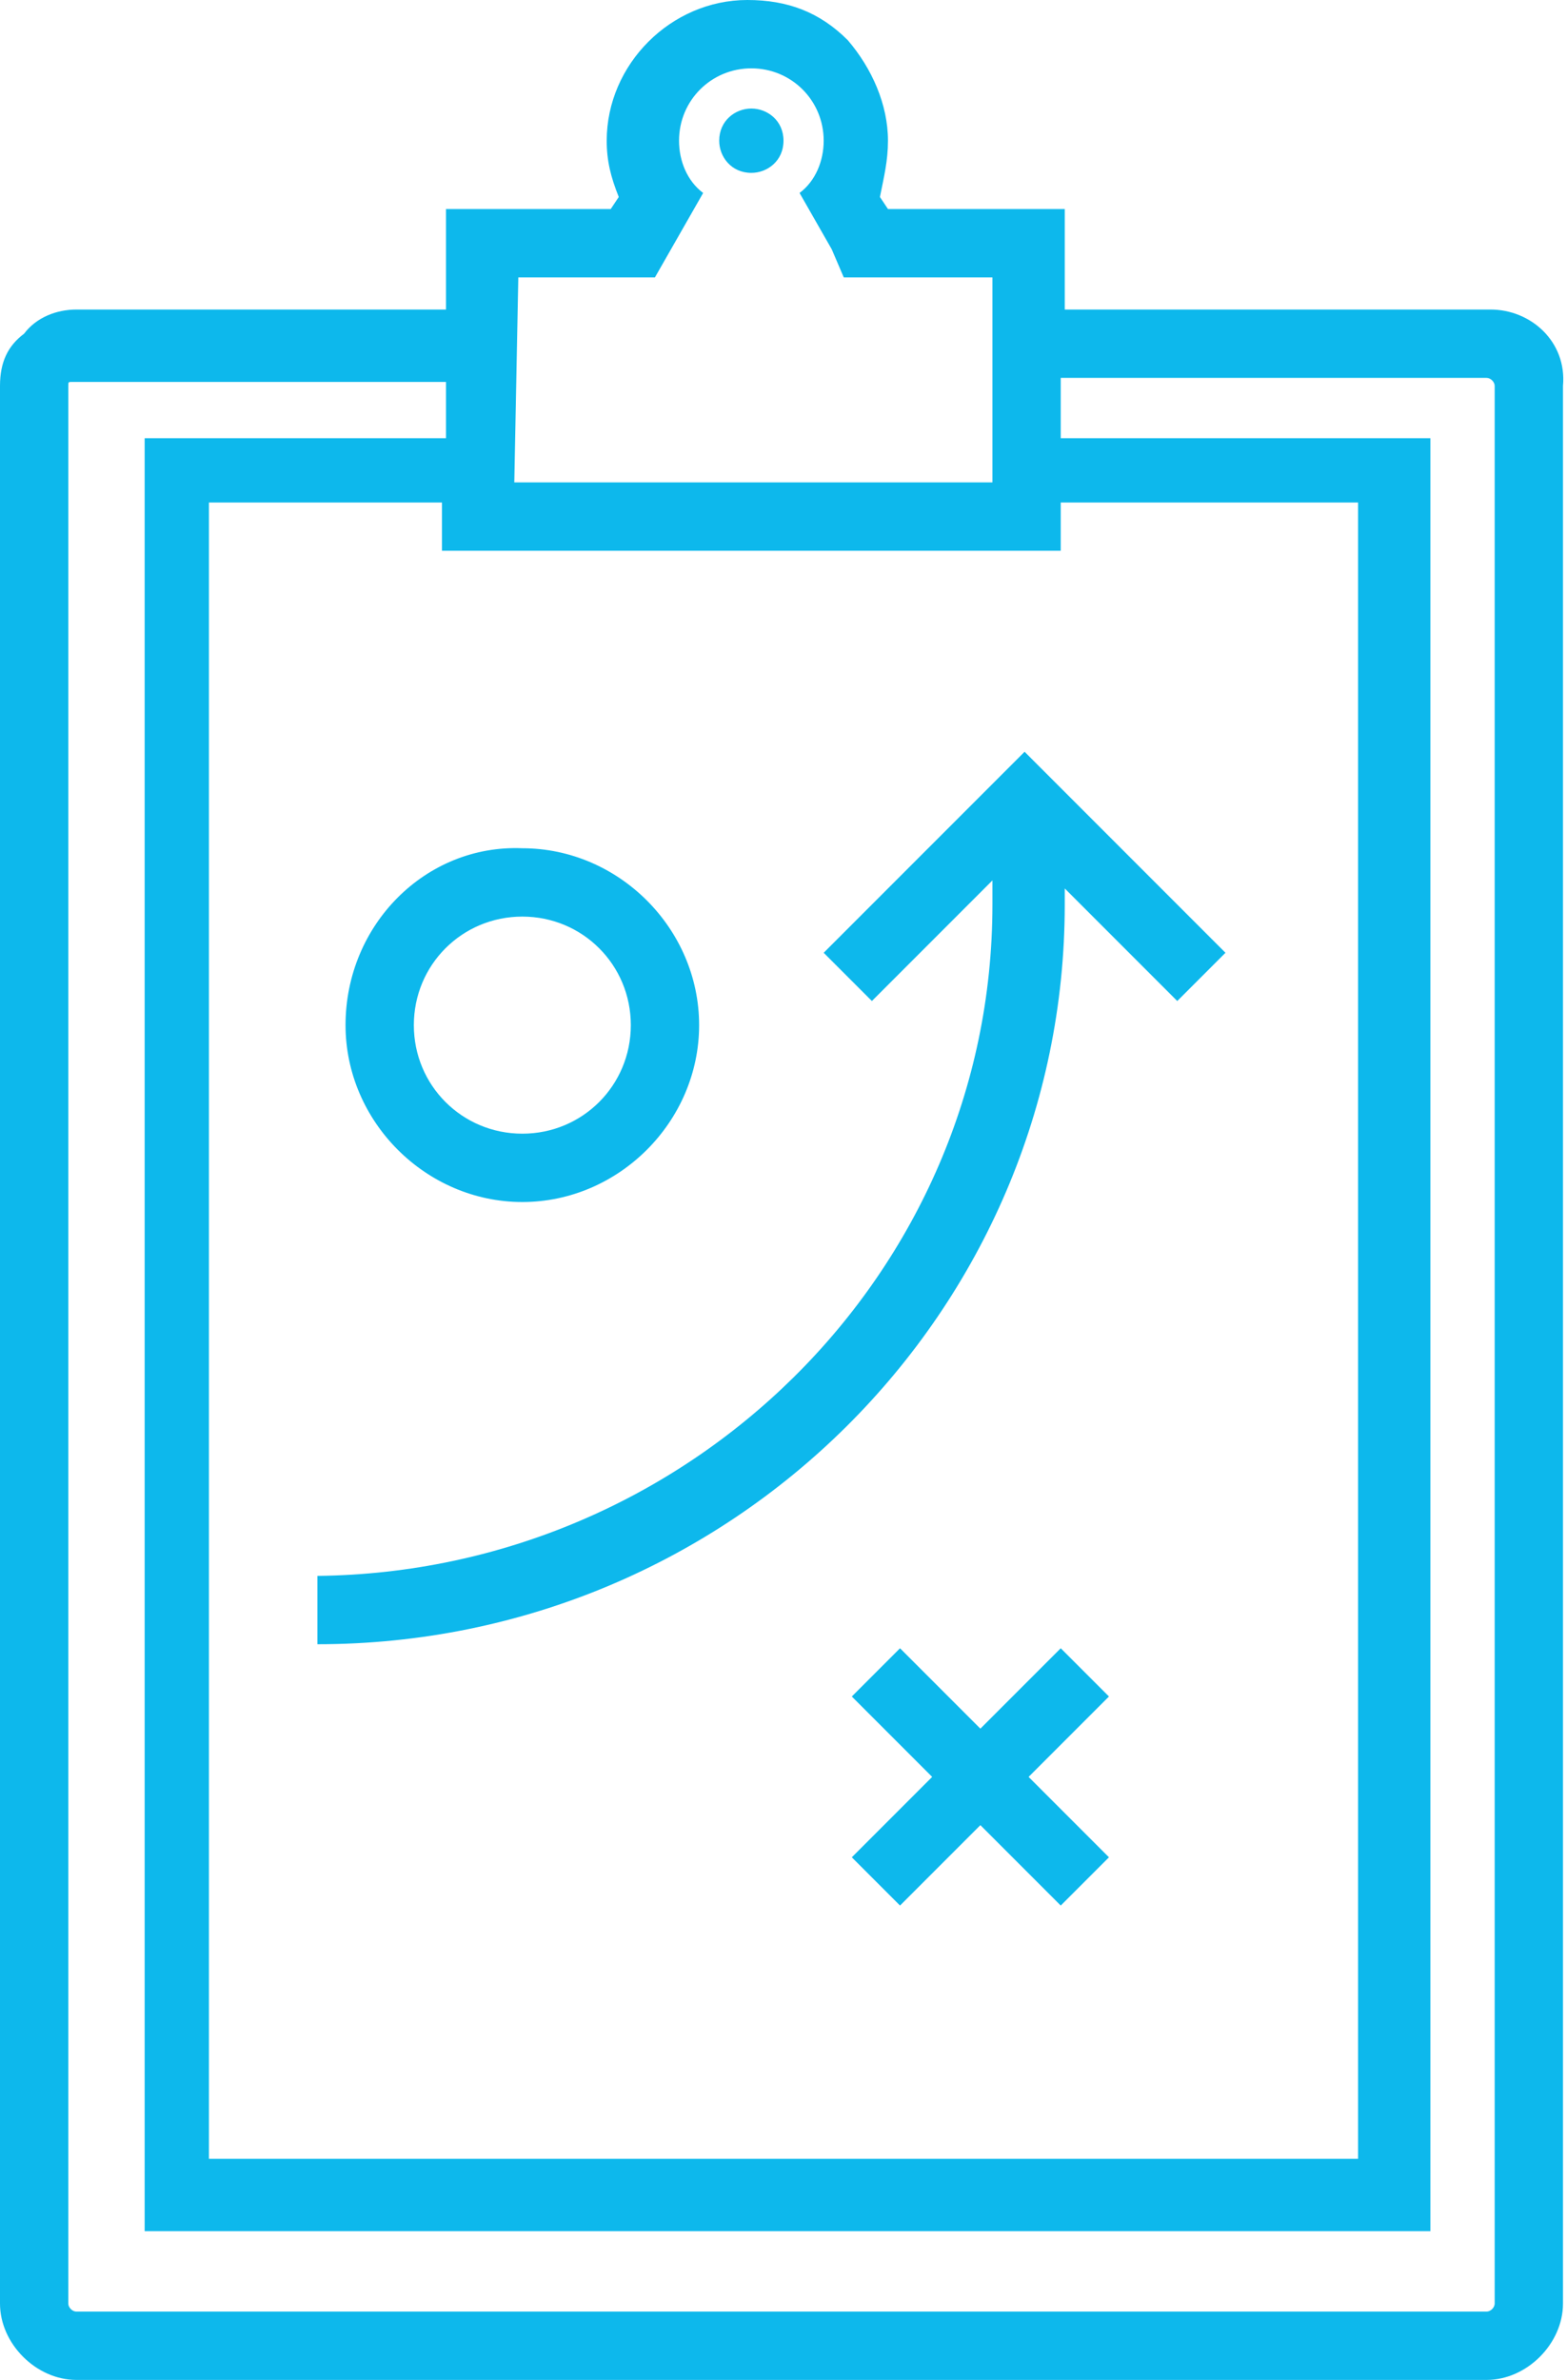
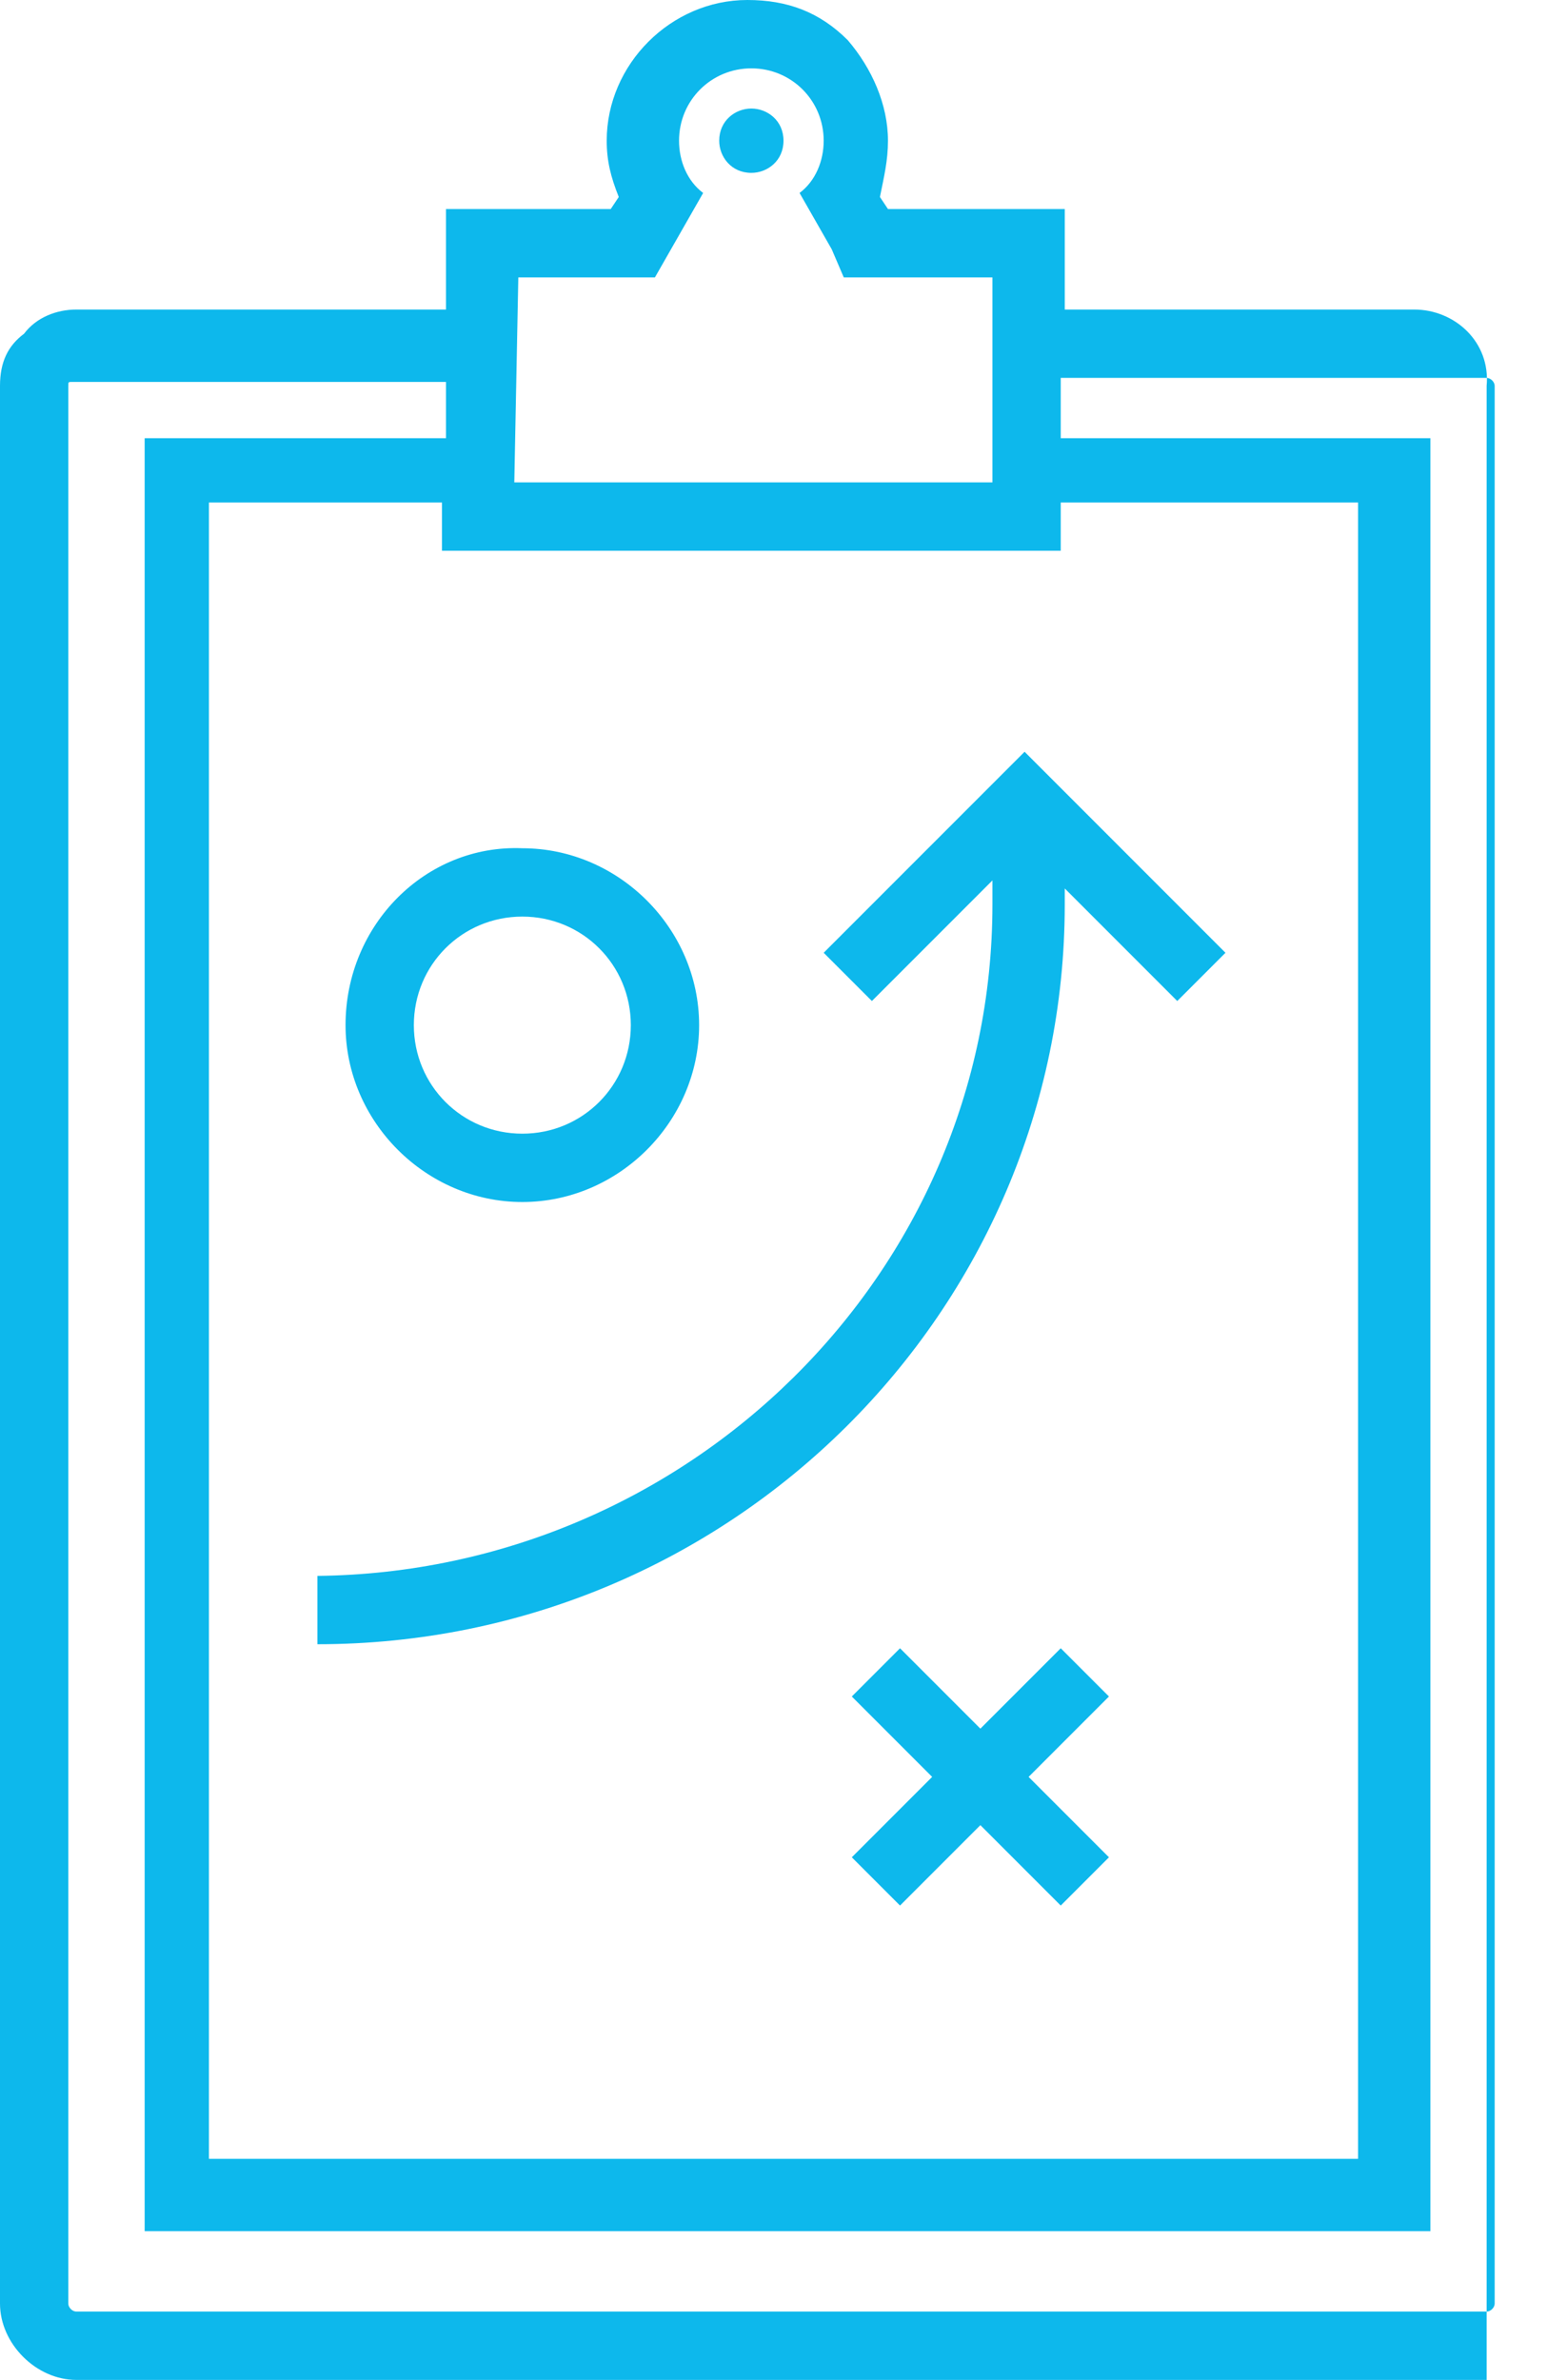
<svg xmlns="http://www.w3.org/2000/svg" id="Layer_1" width="39" height="59.2" viewBox="0 0 39 59.2">
  <style>.st0{fill:#0db8ec}</style>
-   <path class="st0" d="M37.1 7.7H26.5V5.2h-4.4l-.2-.3c.1-.5.2-.9.2-1.4 0-.9-.4-1.8-1-2.5-.7-.7-1.5-1-2.5-1-1.9 0-3.5 1.6-3.5 3.5 0 .5.1.9.3 1.4l-.2.3h-4.1v2.5H1.9c-.5 0-1 .2-1.3.6-.4.3-.6.7-.6 1.3v47.7c0 1 .9 1.9 1.9 1.9H37c1 0 1.9-.9 1.9-1.9V9.6c.1-1.1-.8-1.9-1.8-1.9zm-24.2-.8h3.4l.4-.7.8-1.4c-.4-.3-.6-.8-.6-1.3 0-1 .8-1.8 1.8-1.8s1.8.8 1.8 1.8c0 .5-.2 1-.6 1.3l.8 1.4.3.7h3.7V12H12.8l.1-5.1zm11.8 6.8h1.7v-1.2h7.4v41.2H5.2V12.5H11v1.2h13.7zm12.5 43.6c0 .1-.1.2-.2.2H1.9c-.1 0-.2-.1-.2-.2V9.6c0-.1 0-.1.1-.1H11.1v1.4H3.6v44.6h32V10.9h-9.2V9.4H37c.1 0 .2.1.2.2v47.7zM19.5 3.5c0 .5-.4.8-.8.8-.5 0-.8-.4-.8-.8 0-.5.4-.8.8-.8s.8.3.8.8zm8.1 38.7l-2 2 2 2-1.2 1.2-2-2-2 2-1.2-1.2 2-2-2-2 1.2-1.2 2 2 2-2 1.2 1.2zm-19-16.7c0 2.4 2 4.4 4.4 4.4s4.4-2 4.4-4.4c0-2.4-2-4.4-4.4-4.4-2.4-.1-4.4 1.9-4.4 4.4zm4.4-2.7c1.5 0 2.7 1.2 2.7 2.7 0 1.5-1.2 2.7-2.7 2.7-1.5 0-2.7-1.2-2.7-2.7 0-1.5 1.2-2.7 2.7-2.7zm11.7-.3v-.6l-3 3-1.2-1.2 5-5 5 5-1.2 1.2-2.8-2.8v.4c0 10.1-8.3 18.4-18.6 18.4v-1.7c9.2-.1 16.8-7.5 16.8-16.7z" />
+   <path class="st0" d="M37.1 7.7H26.5V5.2h-4.4l-.2-.3c.1-.5.2-.9.2-1.4 0-.9-.4-1.8-1-2.5-.7-.7-1.5-1-2.5-1-1.9 0-3.5 1.6-3.5 3.5 0 .5.1.9.3 1.4l-.2.3h-4.1v2.5H1.9c-.5 0-1 .2-1.3.6-.4.3-.6.7-.6 1.3v47.7c0 1 .9 1.9 1.9 1.9H37V9.6c.1-1.1-.8-1.9-1.8-1.9zm-24.2-.8h3.4l.4-.7.8-1.4c-.4-.3-.6-.8-.6-1.3 0-1 .8-1.8 1.8-1.8s1.8.8 1.8 1.8c0 .5-.2 1-.6 1.3l.8 1.4.3.7h3.7V12H12.8l.1-5.1zm11.8 6.8h1.7v-1.2h7.4v41.2H5.2V12.5H11v1.2h13.7zm12.5 43.6c0 .1-.1.2-.2.2H1.9c-.1 0-.2-.1-.2-.2V9.6c0-.1 0-.1.1-.1H11.1v1.4H3.6v44.6h32V10.9h-9.2V9.4H37c.1 0 .2.1.2.2v47.7zM19.5 3.5c0 .5-.4.8-.8.8-.5 0-.8-.4-.8-.8 0-.5.4-.8.8-.8s.8.3.8.8zm8.1 38.7l-2 2 2 2-1.2 1.2-2-2-2 2-1.2-1.2 2-2-2-2 1.2-1.2 2 2 2-2 1.2 1.2zm-19-16.7c0 2.4 2 4.4 4.4 4.4s4.4-2 4.4-4.4c0-2.4-2-4.4-4.4-4.4-2.4-.1-4.4 1.9-4.4 4.4zm4.4-2.7c1.5 0 2.7 1.2 2.7 2.7 0 1.5-1.2 2.7-2.7 2.7-1.5 0-2.7-1.2-2.7-2.7 0-1.5 1.2-2.7 2.7-2.7zm11.7-.3v-.6l-3 3-1.2-1.2 5-5 5 5-1.2 1.2-2.8-2.8v.4c0 10.1-8.3 18.4-18.6 18.4v-1.7c9.2-.1 16.8-7.5 16.8-16.7z" />
</svg>